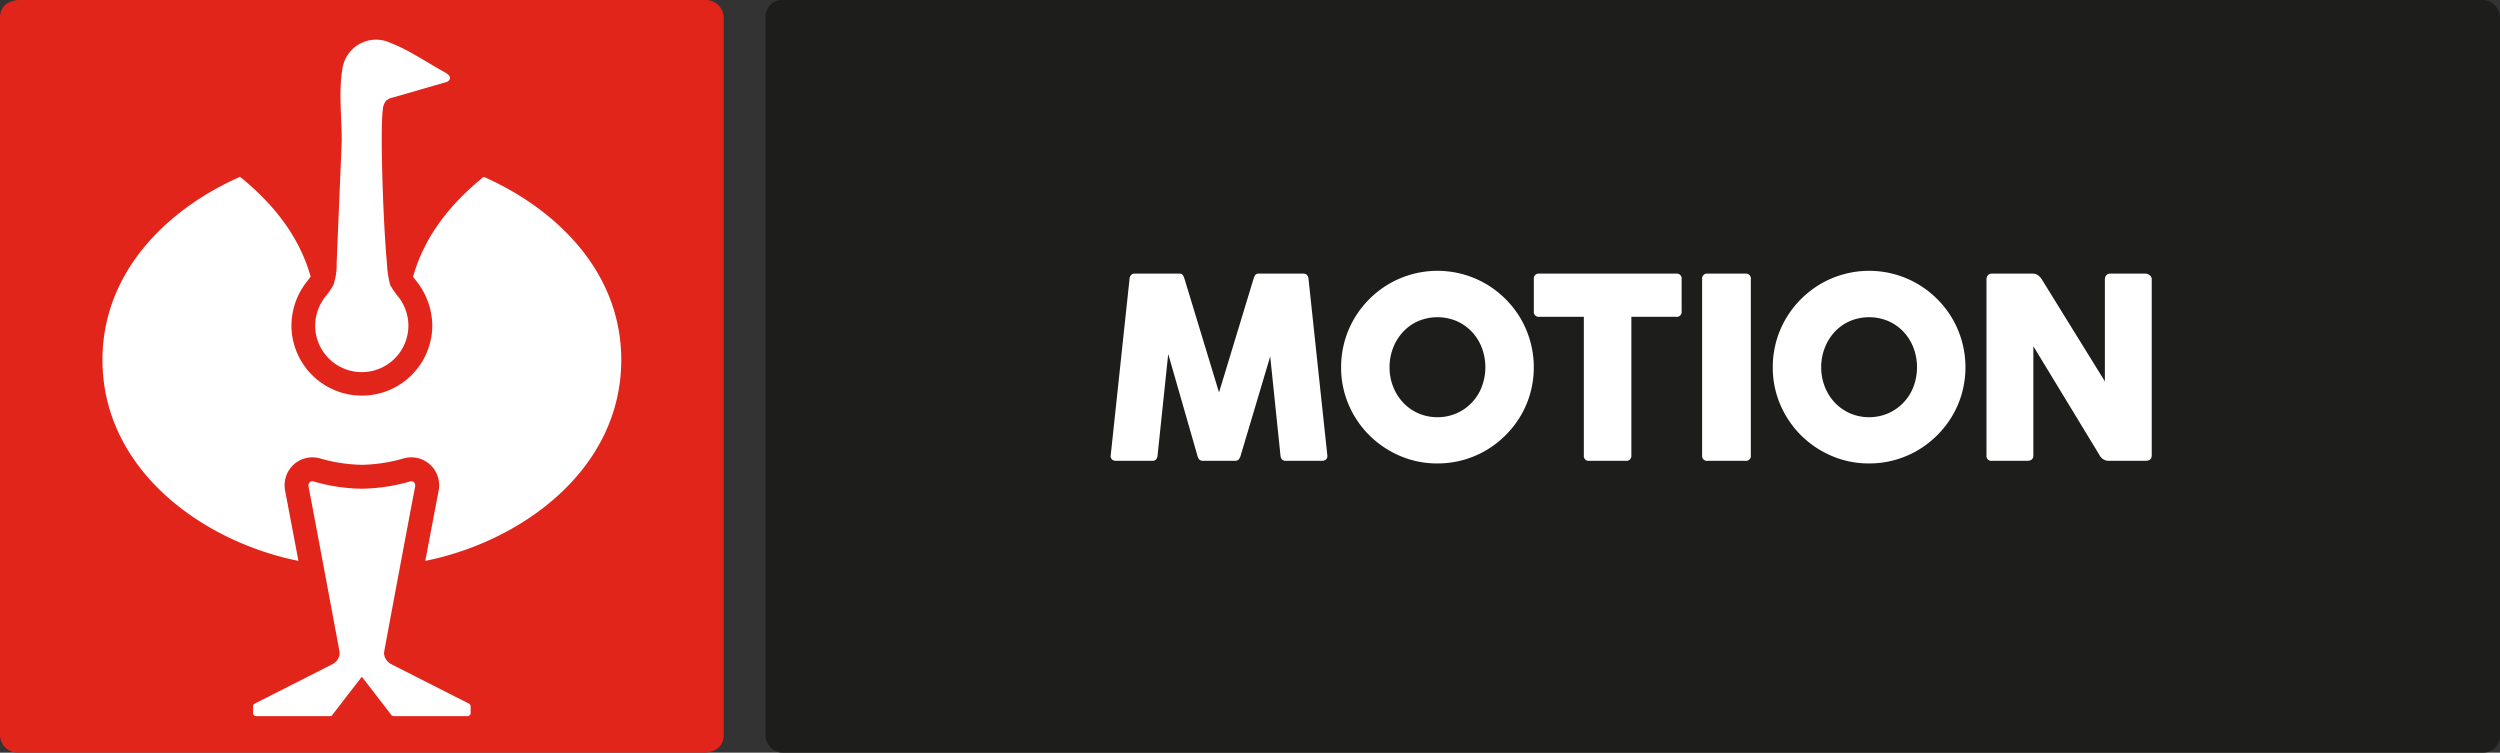
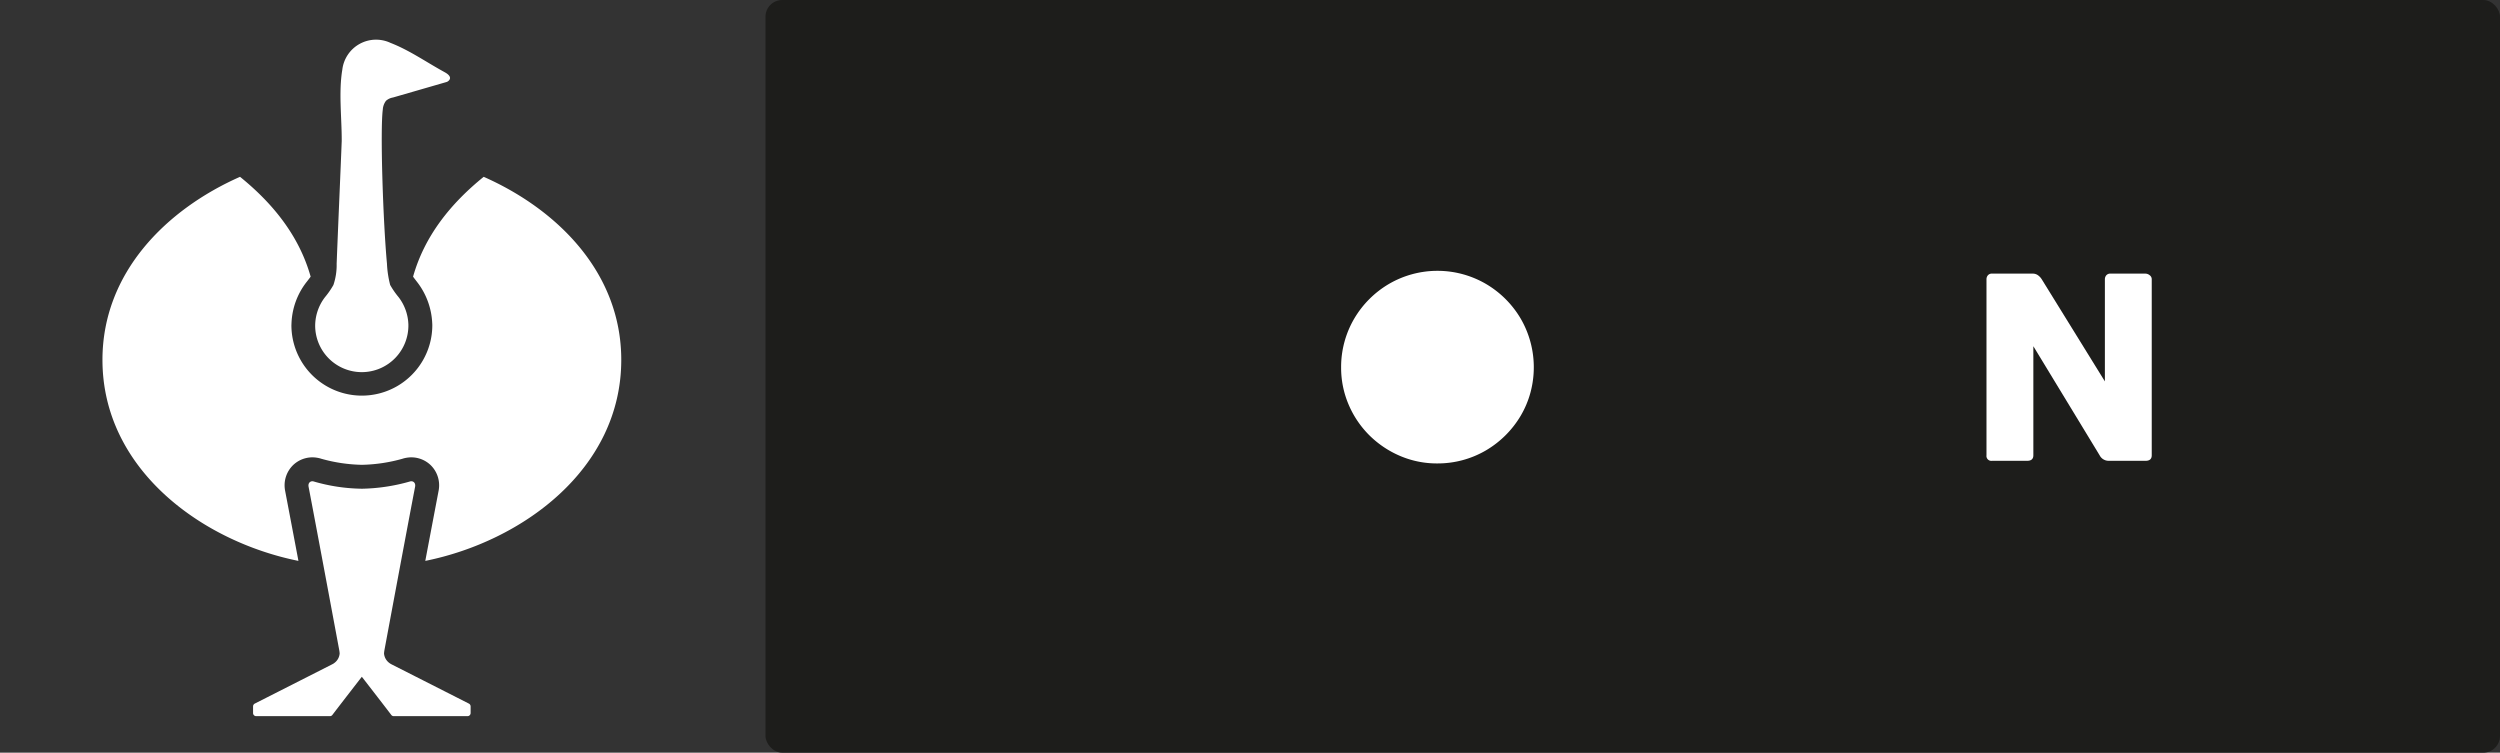
<svg xmlns="http://www.w3.org/2000/svg" viewBox="0 0 423.692 127.559" height="45mm" width="149.469mm">
  <rect x="0" y="0" width="423.692" height="127.559" fill="#333333" stroke="none" />
  <defs>
    <style>.cls-1{fill:#1d1d1b;}.cls-2{fill:#e1251b;}.cls-3{fill:#fff;}</style>
  </defs>
  <g data-sanitized-data-name="Ebene 2" data-name="Ebene 2" id="Ebene_2">
    <g data-sanitized-data-name="Ebene 1" data-name="Ebene 1" id="Ebene_1-2">
      <rect rx="2.835" height="127.559" width="293.96" x="129.732" class="cls-1" />
-       <path d="M0,124.517V3.043C0,0,3.198,0,3.198,0H119.449a3.03,3.03,0,0,1,3.197,3.043v121.474c0,3.043-3.197,3.043-3.197,3.043H3.198A3.03,3.03,0,0,1,0,124.517Z" class="cls-2" />
      <path d="M75.609,13.918c-.743.215-8.858,2.566-9.006,2.606a2.383,2.383,0,0,0-1.189.563,2.756,2.756,0,0,0-.538,1.469c-.457,3.476.033,18.825.705,26.119a17.634,17.634,0,0,0,.542,3.618,13.93,13.93,0,0,0,1.431,2.069,8.021,8.021,0,0,1,1.658,4.634,7.9,7.9,0,1,1-15.798.13,8.005,8.005,0,0,1,1.665-4.764A13.884,13.884,0,0,0,56.508,48.294a10.578,10.578,0,0,0,.547-3.618c.277-7.104.678-16.008.858-20.754.024-3.921-.543-8.234.099-12.097A5.761,5.761,0,0,1,66.182,7.268c3.156,1.226,5.946,3.18,8.893,4.808l.417.233c1.386.823.553,1.434.265,1.561ZM61.323,114.694s-3.348,4.314-5.004,6.486a.515.515,0,0,1-.39.192H43.395a.529.529,0,0,1-.507-.517v-1.147a.549.549,0,0,1,.286-.463l13.116-6.655s.118-.062.188-.104a1.671,1.671,0,0,0,.176-.123,2.188,2.188,0,0,0,.91-1.625,5.219,5.219,0,0,0-.081-.611S53.821,90.442,52.292,82.464c-.102-.609.295-.975.794-.889a30.511,30.511,0,0,0,8.252,1.253,31.458,31.458,0,0,0,8.222-1.253c.5-.086.896.28.794.889-1.529,7.978-5.191,27.664-5.191,27.664a5.282,5.282,0,0,0-.08.611,2.207,2.207,0,0,0,.912,1.626,1.812,1.812,0,0,0,.173.119c.049.03.185.104.185.104l13.12,6.658a.549.549,0,0,1,.286.463v1.147a.529.529,0,0,1-.507.517H66.718a.517.517,0,0,1-.391-.192c-1.656-2.172-5.004-6.486-5.004-6.486m-11.92-59.936a12.087,12.087,0,0,1,2.538-6.944s.524-.659.706-.93c-1.947-6.911-6.386-12.403-11.967-16.919-12.499,5.532-23.315,16.243-23.315,31.027,0,18.467,16.721,30.738,33.213,34.066-.763-4.052-2.268-11.948-2.268-11.948a4.788,4.788,0,0,1,1.319-4.243,4.732,4.732,0,0,1,4.137-1.287,4.609,4.609,0,0,1,.694.17,27.094,27.094,0,0,0,6.872,1.024,27.01,27.01,0,0,0,6.863-1.024,4.626,4.626,0,0,1,.694-.17,4.732,4.732,0,0,1,4.137,1.287,4.787,4.787,0,0,1,1.319,4.243s-1.505,7.896-2.268,11.948c16.493-3.328,33.213-15.599,33.213-34.066,0-14.784-10.816-25.495-23.315-31.027-5.581,4.516-10.02,10.008-11.967,16.919.183.271.489.652.695.925a12.279,12.279,0,0,1,2.549,6.949c.008.098.014.215.014.351a11.939,11.939,0,0,1-23.879,0Z" class="cls-3" />
-       <path d="M197.986,59.988,196.184,77.162a1.185,1.185,0,0,1-.256.701.872.872,0,0,1-.678.233H189.177a1.032,1.032,0,0,1-.723-.233.794.794,0,0,1-.212-.701l3.182-29.832a1.241,1.241,0,0,1,.256-.711.849.849,0,0,1,.678-.245h7.475a.701.701,0,0,1,.623.234,3.054,3.054,0,0,1,.312.723l5.828,19.176,5.828-19.176a3.014,3.014,0,0,1,.312-.723.701.701,0,0,1,.623-.234h7.475a.853.853,0,0,1,.679.245,1.255,1.255,0,0,1,.256.711l3.181,29.832a.796.796,0,0,1-.211.701,1.036,1.036,0,0,1-.724.233h-6.072a.874.874,0,0,1-.679-.233,1.185,1.185,0,0,1-.256-.701l-1.735-16.751-4.983,16.706a1.958,1.958,0,0,1-.378.779.919.919,0,0,1-.667.2h-5.295a.962.962,0,0,1-.678-.2,1.706,1.706,0,0,1-.367-.779Z" class="cls-3" />
-       <path d="M227.289,62.235a16.203,16.203,0,0,1,2.225-8.242,16.554,16.554,0,0,1,5.861-5.861,16.322,16.322,0,0,1,16.483,0,16.567,16.567,0,0,1,5.862,5.861,16.432,16.432,0,0,1,1.645,12.58,15.922,15.922,0,0,1-1.645,3.893,16.654,16.654,0,0,1-5.862,5.851,16.196,16.196,0,0,1-8.241,2.225,15.885,15.885,0,0,1-6.352-1.279,16.608,16.608,0,0,1-5.194-3.493,16.36,16.36,0,0,1-3.504-5.183A15.885,15.885,0,0,1,227.289,62.235Zm8.208,0a8.887,8.887,0,0,0,.612,3.303,8.351,8.351,0,0,0,1.69,2.692,7.939,7.939,0,0,0,2.569,1.813,8.234,8.234,0,0,0,6.495,0,8.014,8.014,0,0,0,4.271-4.505,9.386,9.386,0,0,0,0-6.607,8.258,8.258,0,0,0-1.69-2.703,7.852,7.852,0,0,0-2.581-1.813,8.364,8.364,0,0,0-6.495,0,7.723,7.723,0,0,0-2.569,1.813,8.491,8.491,0,0,0-1.69,2.703A8.893,8.893,0,0,0,235.497,62.235Z" class="cls-3" />
-       <path d="M259.949,47.33a.836.836,0,0,1,.935-.957h23.18a.835.835,0,0,1,.934.957v5.406a.835.835,0,0,1-.934.957H276.477V77.162a.836.836,0,0,1-.956.934h-6.162a.826.826,0,0,1-.935-.934V53.693h-7.541a.836.836,0,0,1-.935-.957Z" class="cls-3" />
-       <path d="M288.471,47.33a.836.836,0,0,1,.935-.957h6.385a.835.835,0,0,1,.934.957V77.162a.825.825,0,0,1-.934.934h-6.385a.826.826,0,0,1-.935-.934Z" class="cls-3" />
-       <path d="M300.444,62.235a16.203,16.203,0,0,1,2.225-8.242,16.554,16.554,0,0,1,5.861-5.861,16.322,16.322,0,0,1,16.483,0,16.567,16.567,0,0,1,5.862,5.861A16.432,16.432,0,0,1,332.521,66.573a15.922,15.922,0,0,1-1.646,3.893,16.654,16.654,0,0,1-5.862,5.851,16.196,16.196,0,0,1-8.241,2.225,15.885,15.885,0,0,1-6.352-1.279,16.608,16.608,0,0,1-5.194-3.493,16.361,16.361,0,0,1-3.504-5.183A15.885,15.885,0,0,1,300.444,62.235Zm8.208,0a8.887,8.887,0,0,0,.612,3.303,8.351,8.351,0,0,0,1.69,2.692,7.939,7.939,0,0,0,2.569,1.813,8.234,8.234,0,0,0,6.495,0,8.014,8.014,0,0,0,4.271-4.505,9.386,9.386,0,0,0,0-6.607,8.258,8.258,0,0,0-1.69-2.703,7.851,7.851,0,0,0-2.581-1.813,8.364,8.364,0,0,0-6.495,0,7.723,7.723,0,0,0-2.569,1.813,8.491,8.491,0,0,0-1.69,2.703A8.893,8.893,0,0,0,308.652,62.235Z" class="cls-3" />
+       <path d="M227.289,62.235a16.203,16.203,0,0,1,2.225-8.242,16.554,16.554,0,0,1,5.861-5.861,16.322,16.322,0,0,1,16.483,0,16.567,16.567,0,0,1,5.862,5.861,16.432,16.432,0,0,1,1.645,12.58,15.922,15.922,0,0,1-1.645,3.893,16.654,16.654,0,0,1-5.862,5.851,16.196,16.196,0,0,1-8.241,2.225,15.885,15.885,0,0,1-6.352-1.279,16.608,16.608,0,0,1-5.194-3.493,16.36,16.36,0,0,1-3.504-5.183A15.885,15.885,0,0,1,227.289,62.235Zm8.208,0A8.893,8.893,0,0,0,235.497,62.235Z" class="cls-3" />
      <path d="M344.606,58.676V77.162q0,.934-1.046.934H337.598a.826.826,0,0,1-.935-.934V47.33a1.029,1.029,0,0,1,.234-.667.845.845,0,0,1,.7-.29h6.918a1.48,1.48,0,0,1,.846.256,2.427,2.427,0,0,1,.667.701L356.729,64.637V47.33a1.033,1.033,0,0,1,.233-.667.876.876,0,0,1,.724-.29h5.939a1.159,1.159,0,0,1,.689.267.825.825,0,0,1,.355.689V77.162q0,.934-1.045.934h-6.251a1.712,1.712,0,0,1-1.535-.934Z" class="cls-3" />
    </g>
  </g>
</svg>